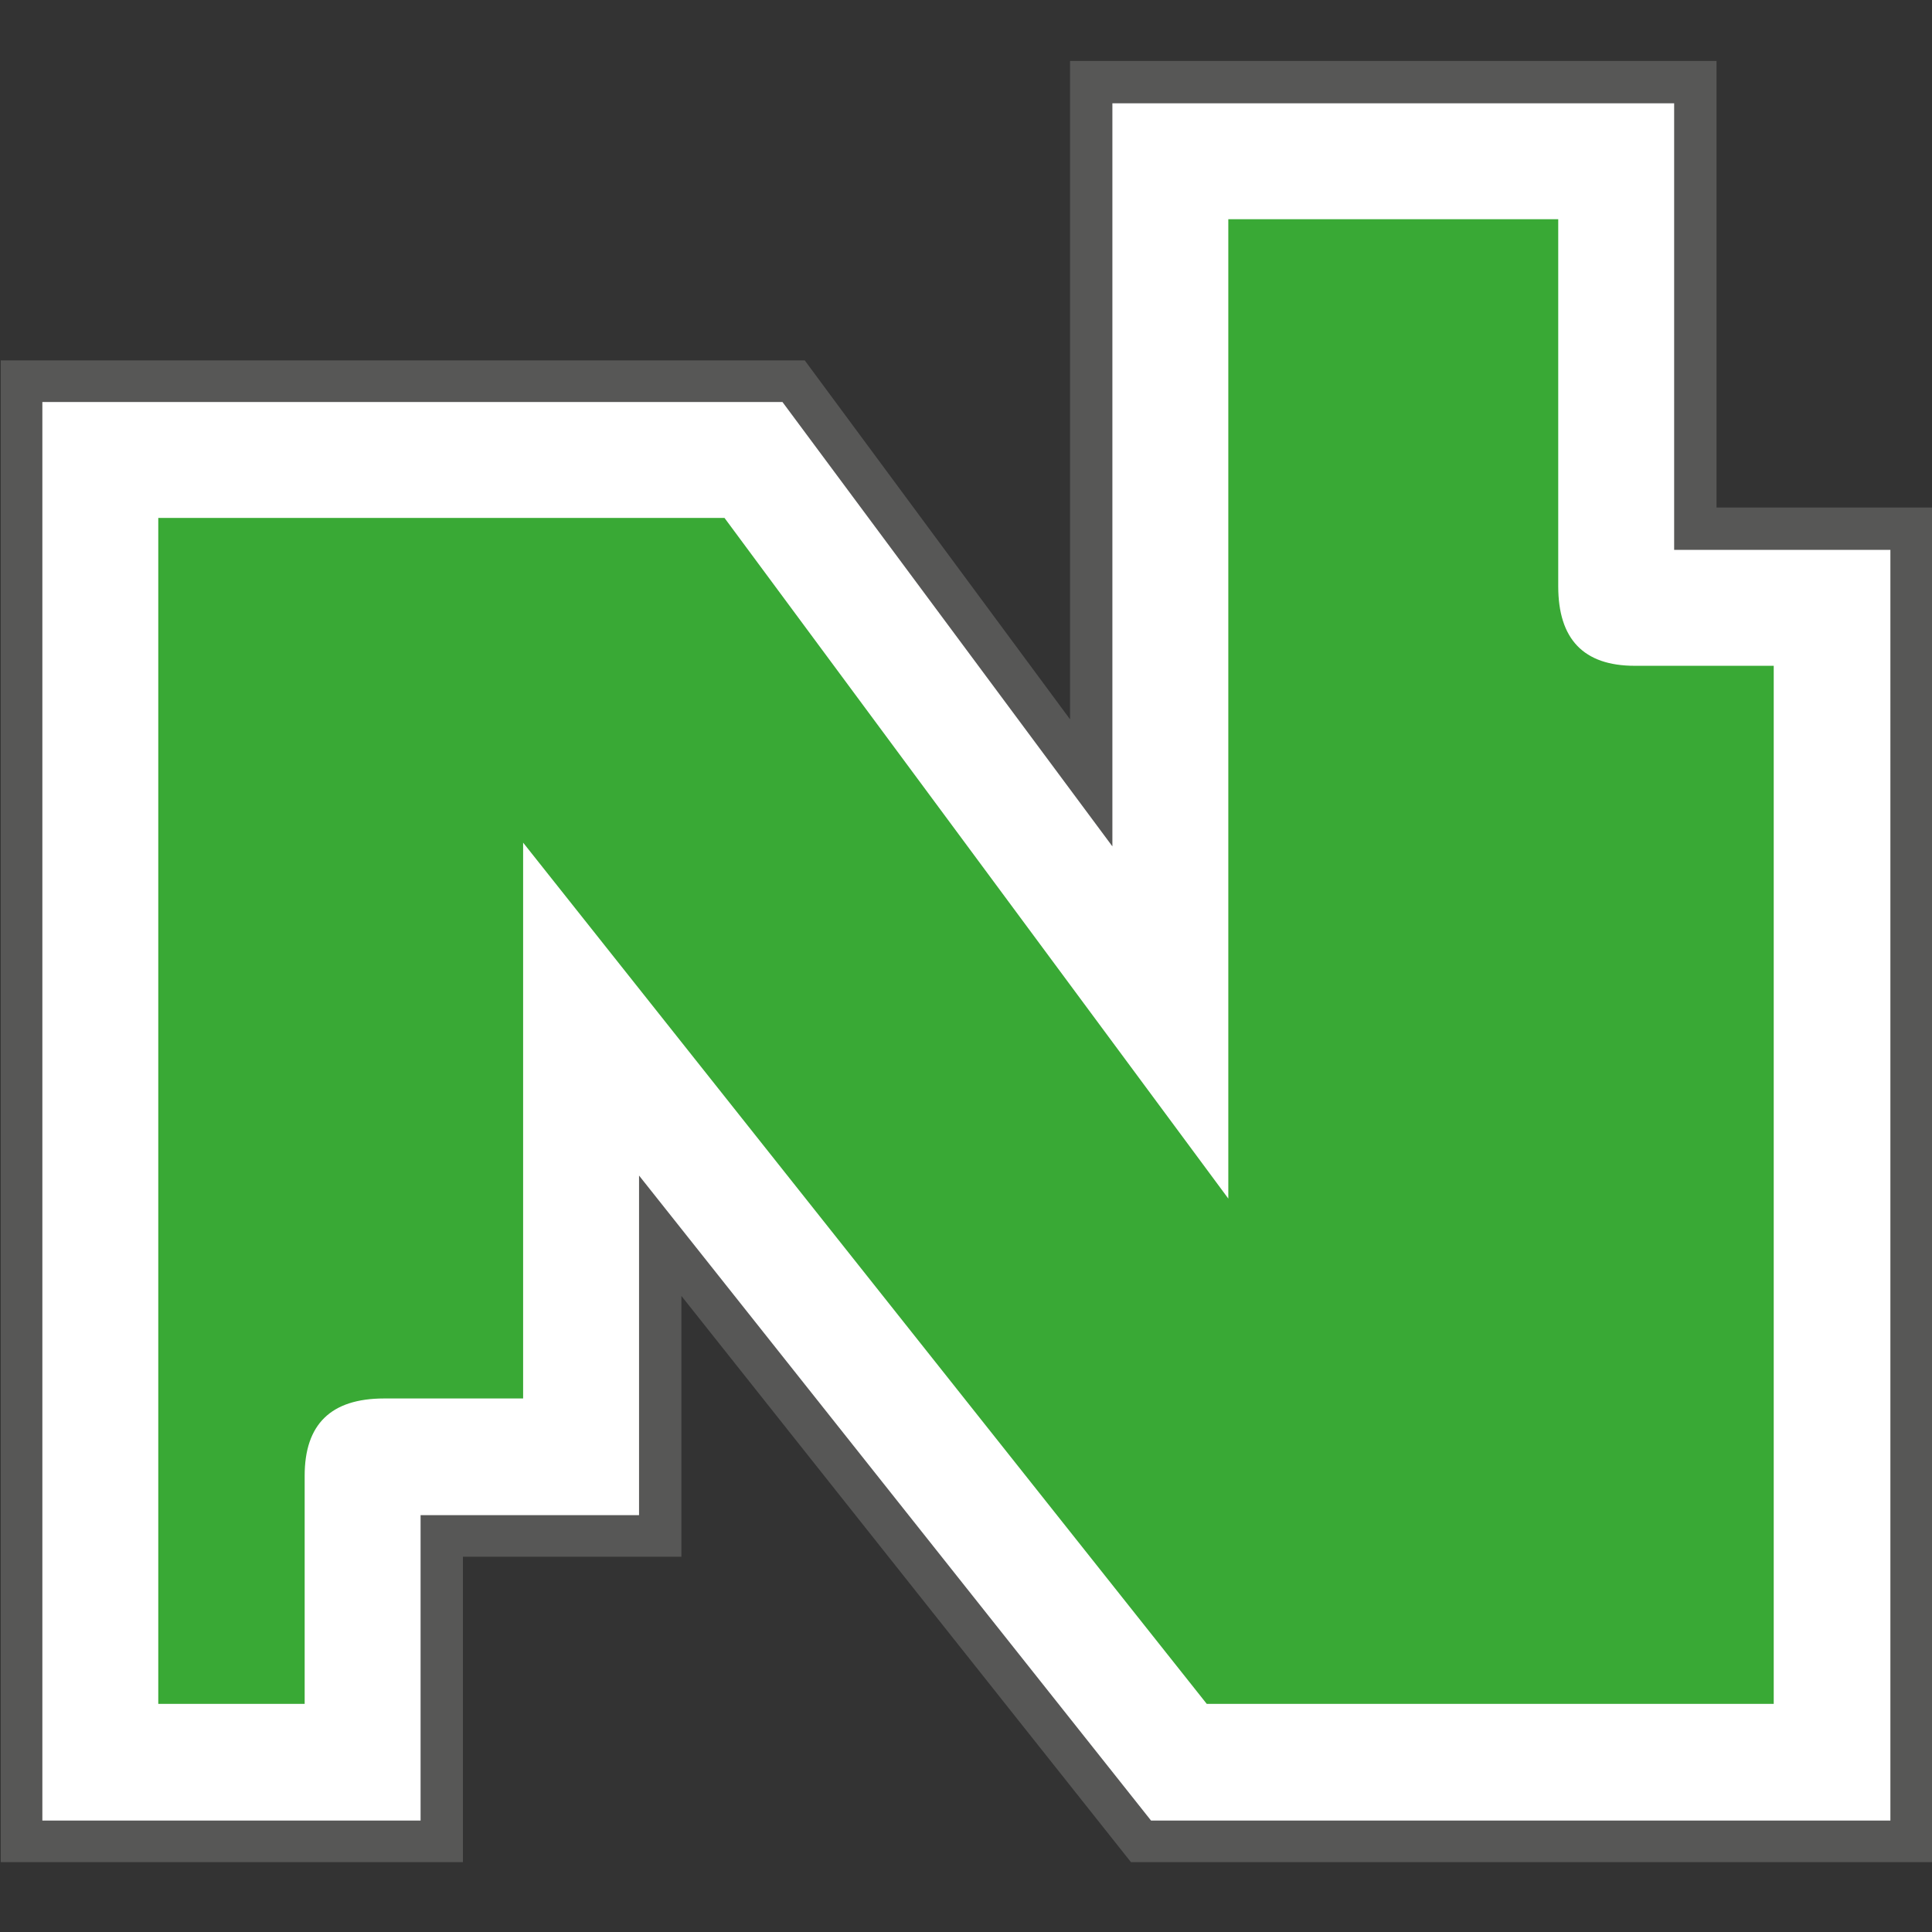
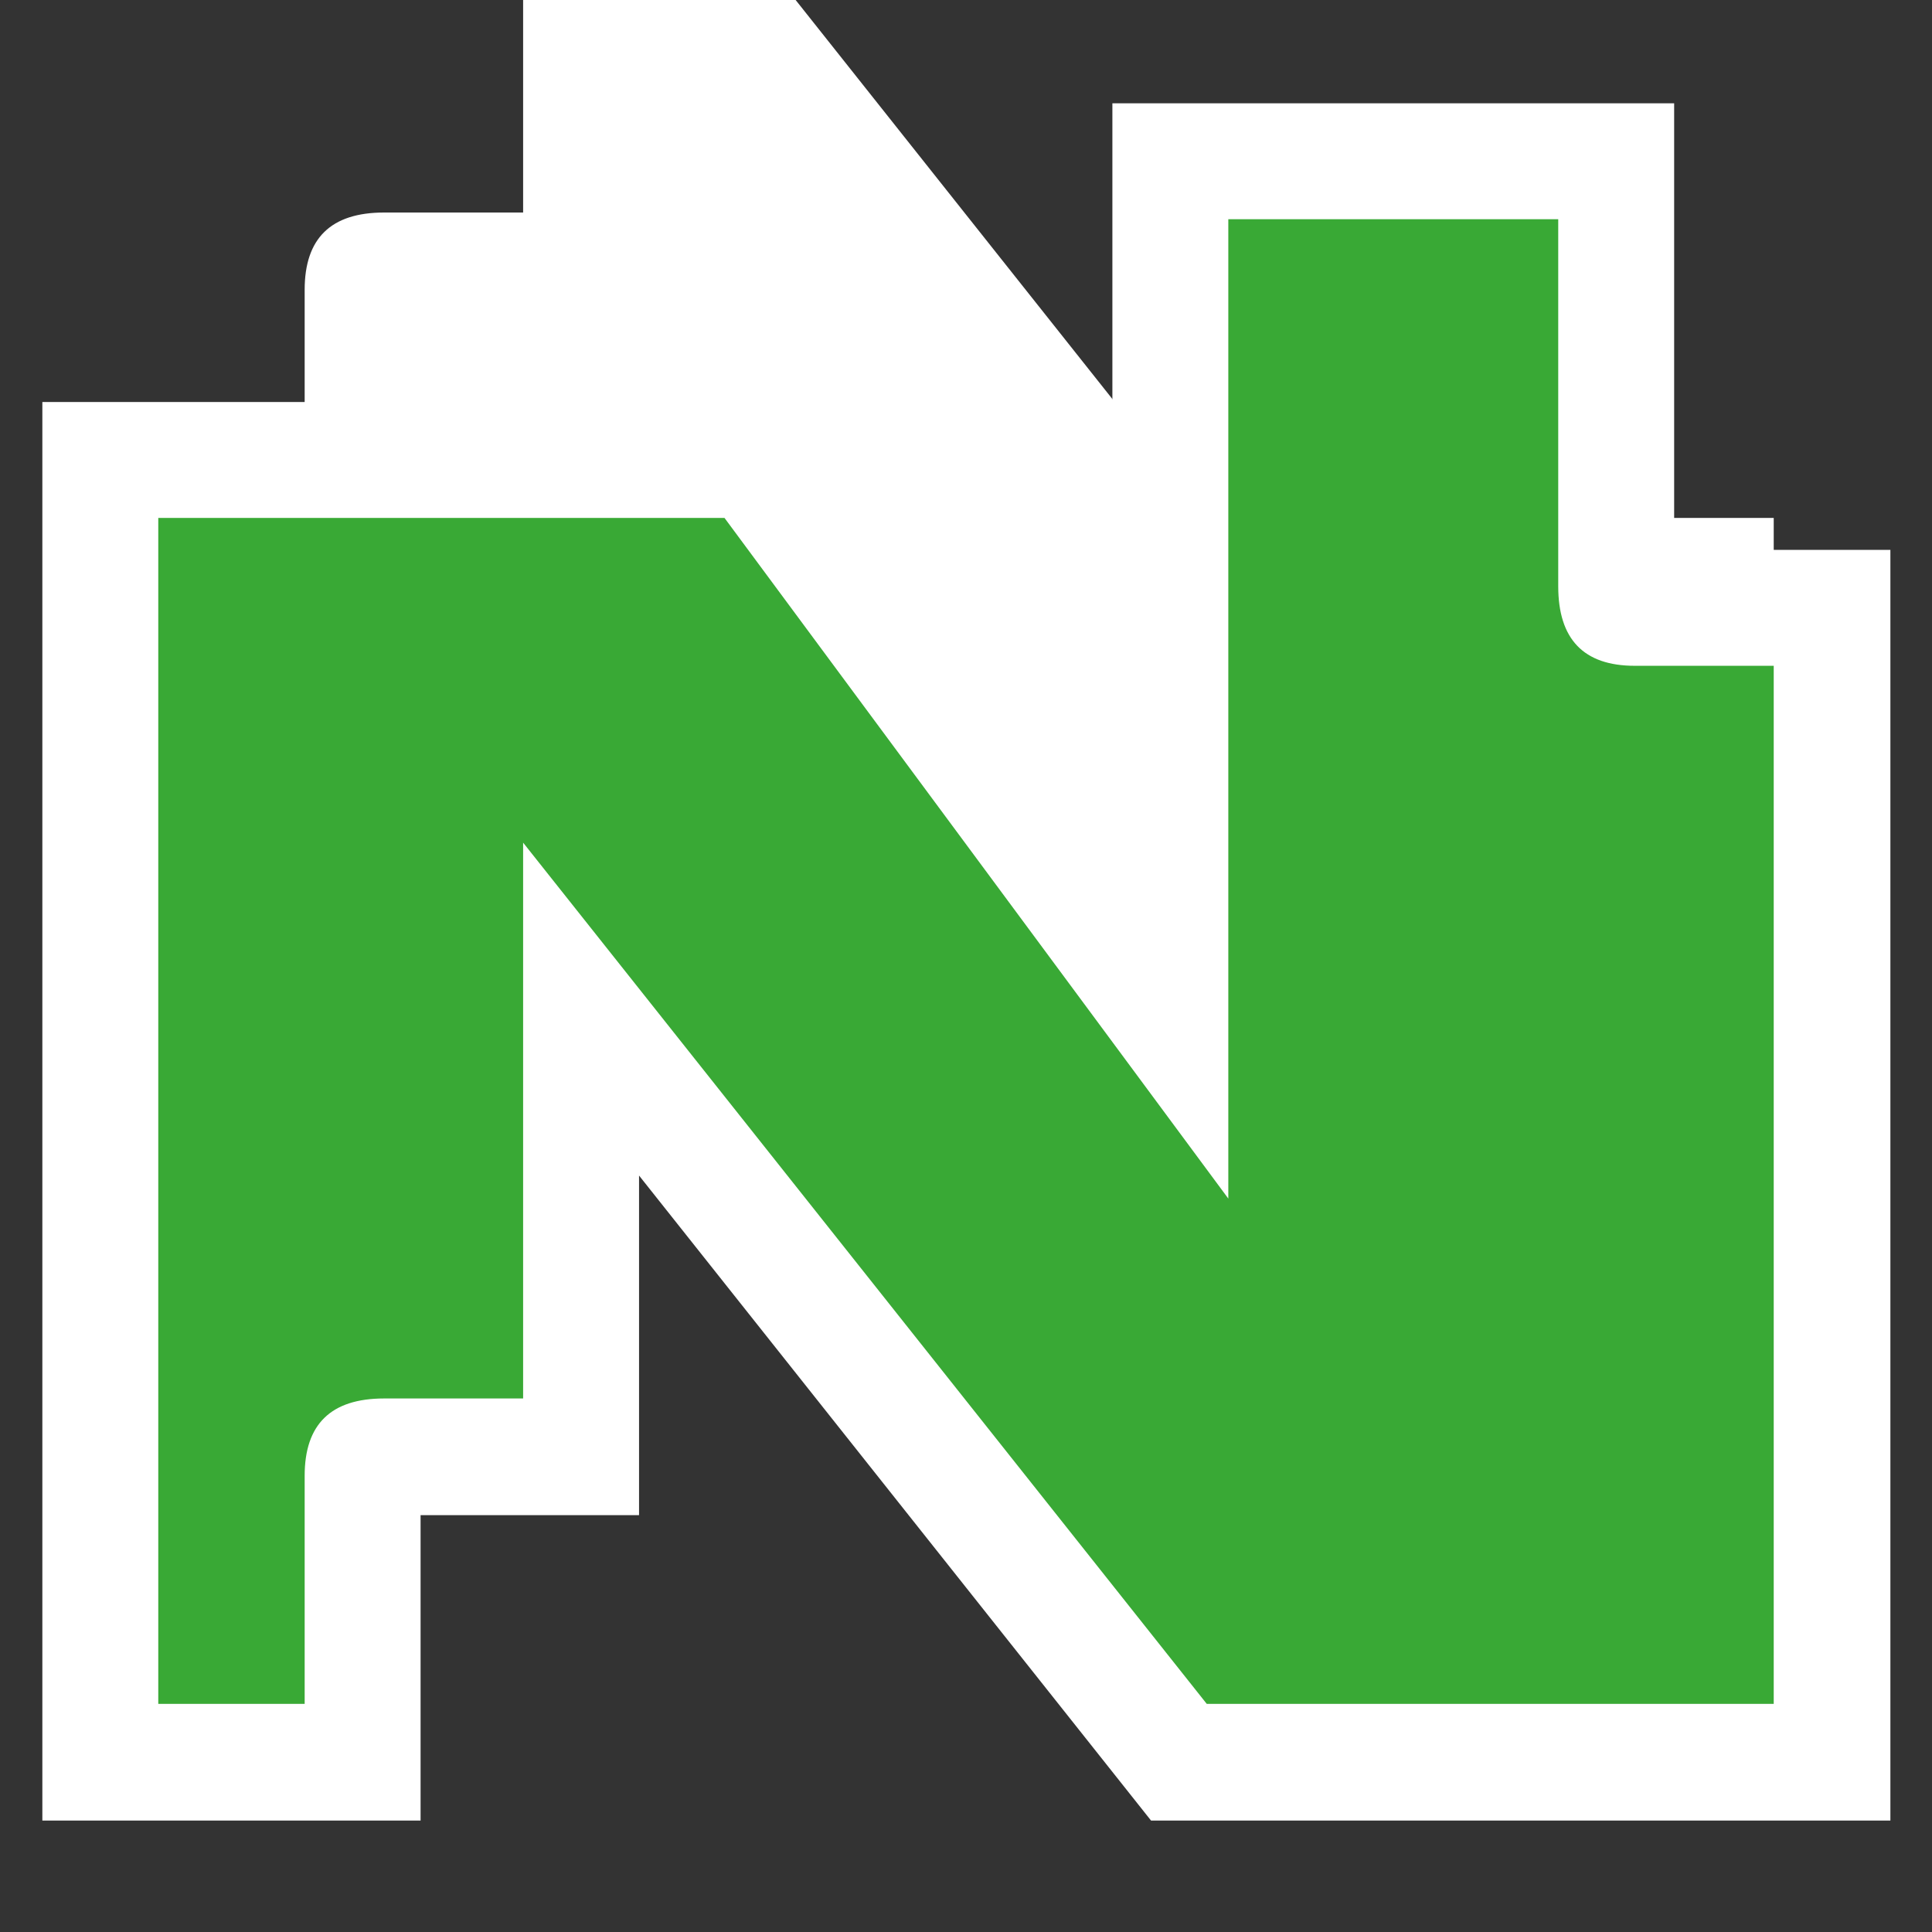
<svg xmlns="http://www.w3.org/2000/svg" version="1.1" id="Ebene_1" x="0px" y="0px" viewBox="0 0 260 260" style="enable-background:new 0 0 260 260;" xml:space="preserve">
  <rect x="0" y="0" width="260" height="260" fill="#333333" stroke="none" />
  <style type="text/css">
	.st0{fill-rule:evenodd;clip-rule:evenodd;fill:#FFFFFF;}
	.st1{fill:#575756;}
	.st2{fill:#FFFFFF;}
	.st3{fill-rule:evenodd;clip-rule:evenodd;fill:#39A935;}
</style>
-   <path class="st0" d="M209.7,78.9V29.5h-44.4v131.8L97.5,69.7H21.3v159.6H41v-30.7c0-6.9,3.5-10.4,10.7-10.4h18.7v-74.8l92,115.9  h76.3V89.6H220C213.1,89.6,209.7,86,209.7,78.9" />
-   <path class="st1" d="M260,250.6H152.2l-60.5-76.2v35.1H62.3v41.1H0.1V48.5h108.2L144,96.8V8.2h87v60.1H260V250.6 M186.5,208.1h31  v-97.3c-17.2-1.2-29.1-13.9-29.1-31.9V50.7h-1.9V208.1z M172.7,208.1h0.8L86.7,91h-7.1L172.7,208.1z M42.5,91v77.2  c2.1-0.5,4.3-0.9,6.6-1V91H42.5z" />
+   <path class="st0" d="M209.7,78.9V29.5h-44.4v131.8L97.5,69.7H21.3H41v-30.7c0-6.9,3.5-10.4,10.7-10.4h18.7v-74.8l92,115.9  h76.3V89.6H220C213.1,89.6,209.7,86,209.7,78.9" />
  <path class="st2" d="M254.3,245h-99.4L86,158.2v45.7H56.6V245H5.7V54.1h99.6l44.4,59.8V13.9h75.6V74h29.1V245 M170,213.8h53.2V105.2  H220c-15.5,0-25.9-10.6-25.9-26.3V45h-13.2v163.4L89.6,85.3H67.9L170,213.8z M36.9,85.3v91.3c4.1-2.5,9.1-3.9,14.8-3.9h3.1V85.3  H36.9z" />
  <path class="st3" d="M209.7,78.9V29.5h-44.4v131.8L97.5,69.7H21.3v159.6H41v-30.7c0-6.9,3.5-10.4,10.7-10.4h18.7v-74.8l92,115.9  h76.3V89.6H220C213.1,89.6,209.7,86,209.7,78.9" />
</svg>